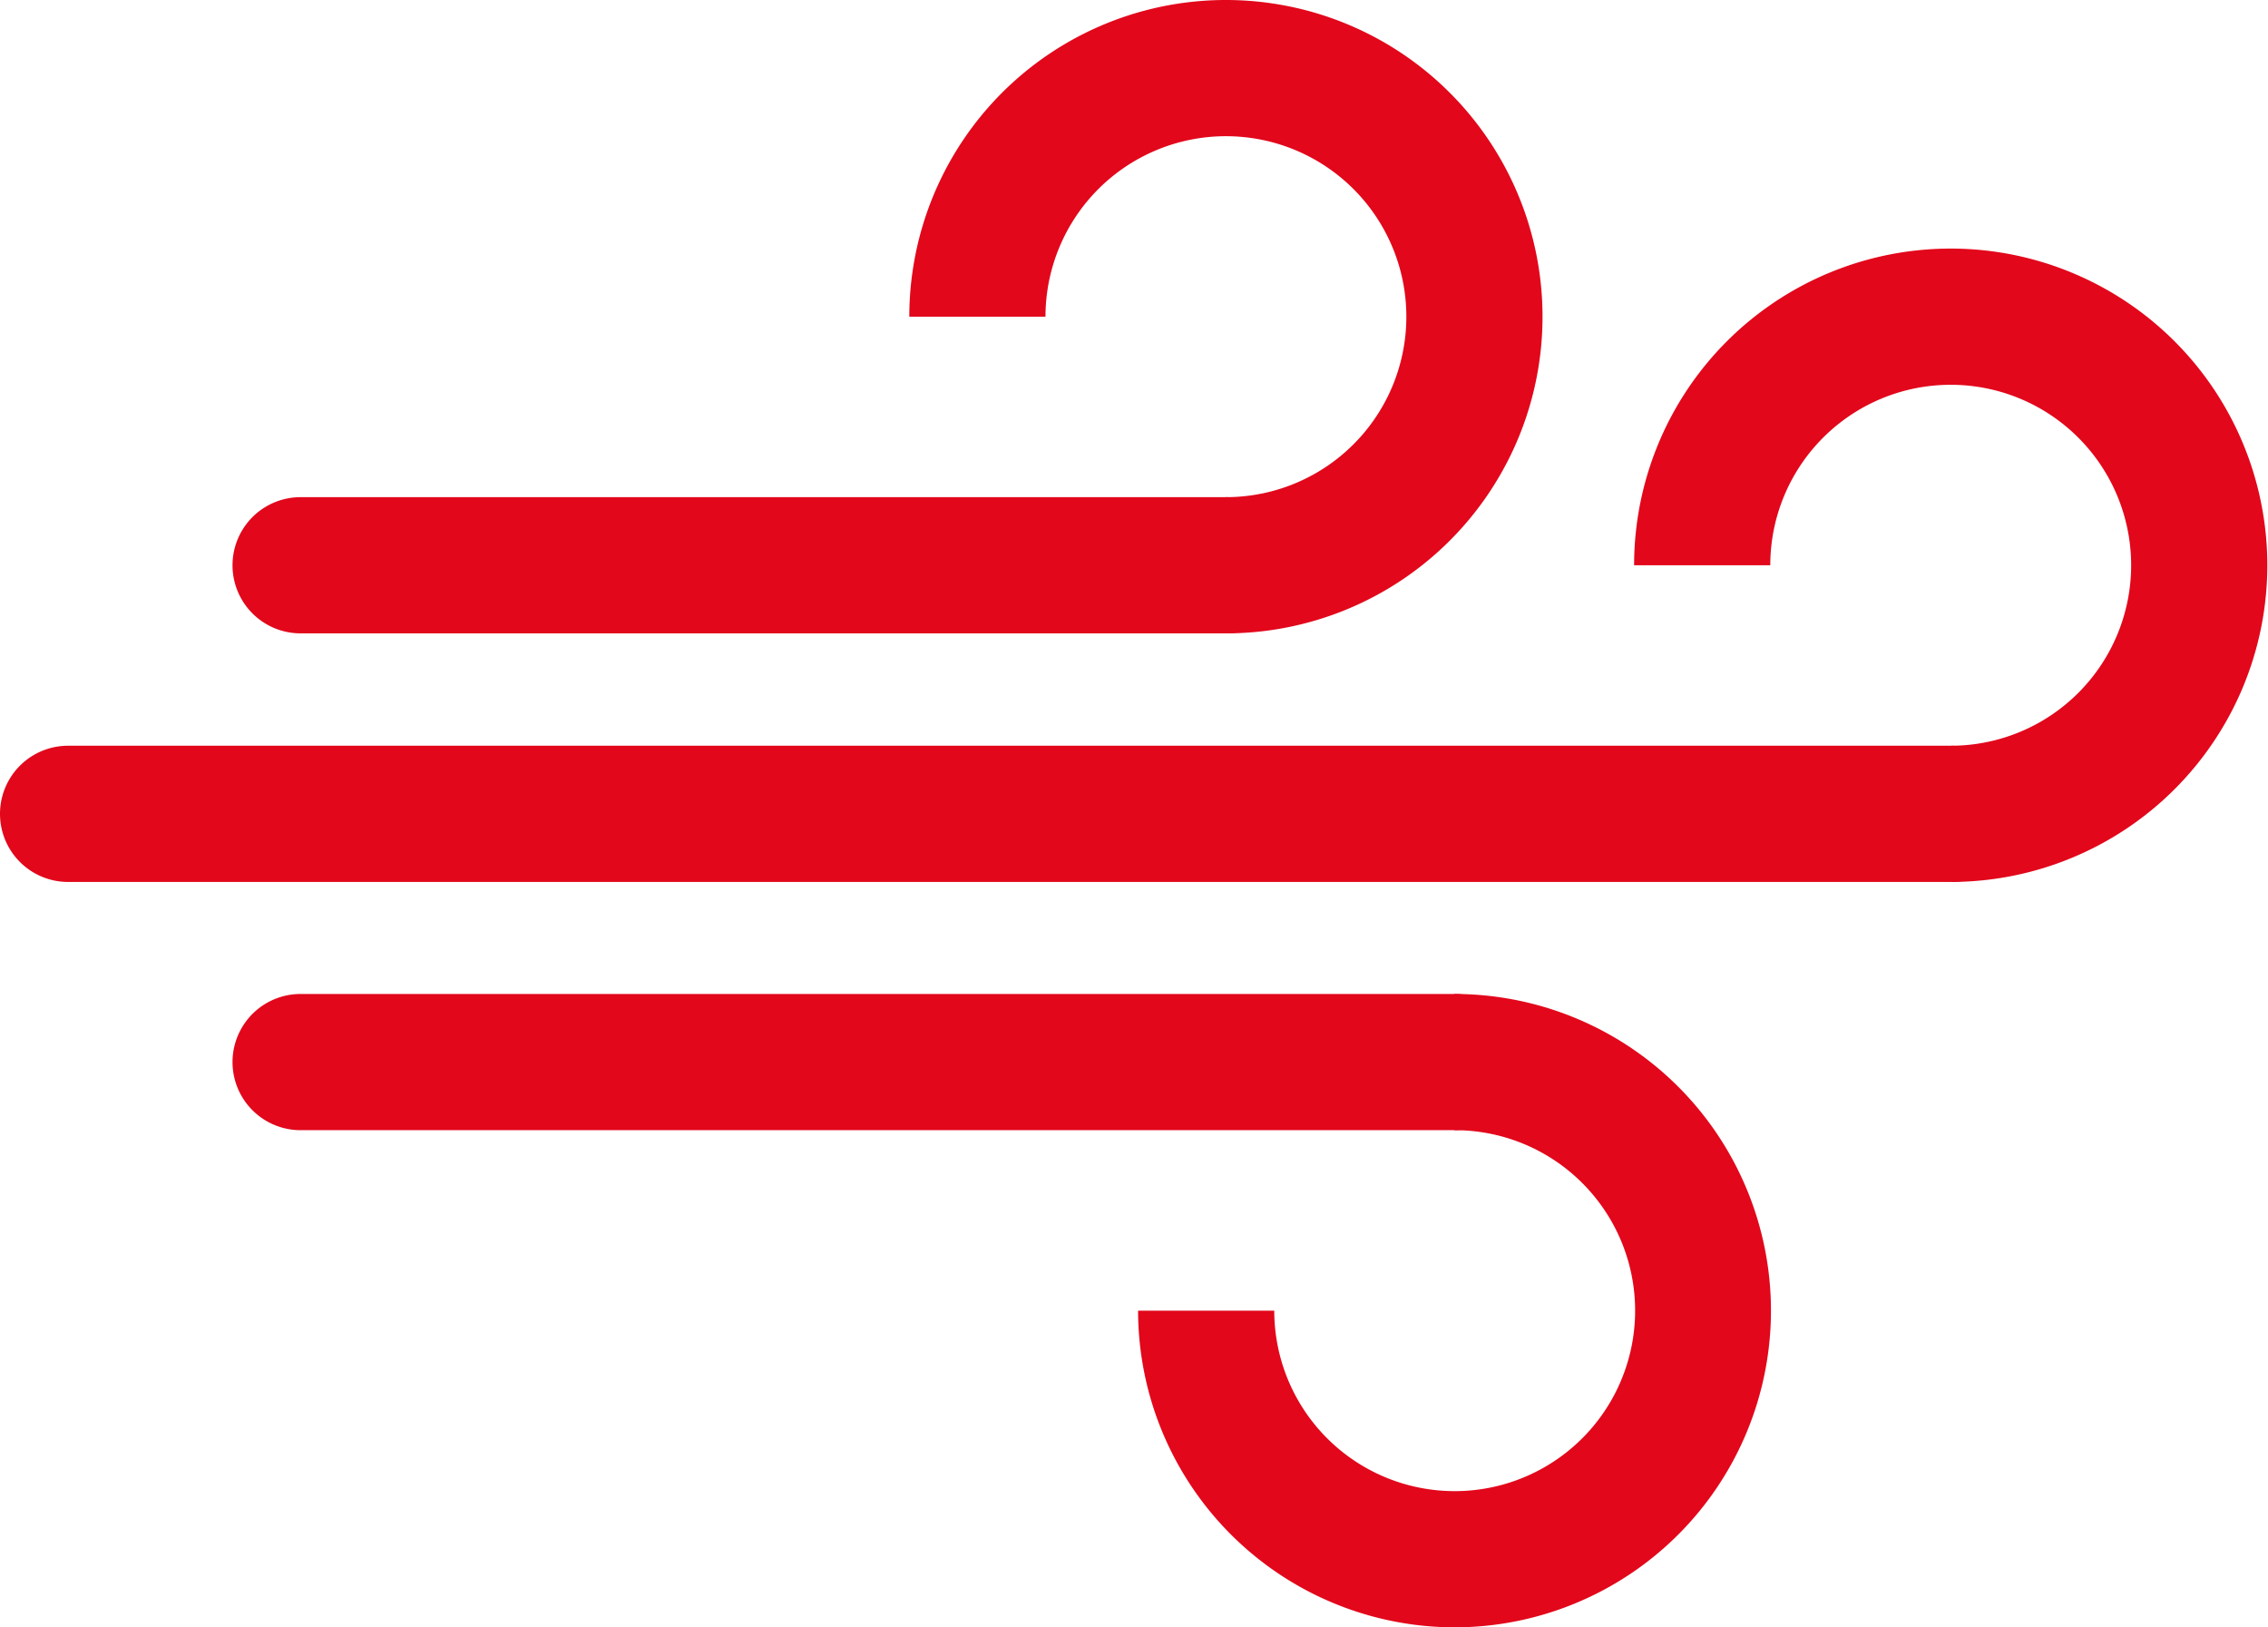
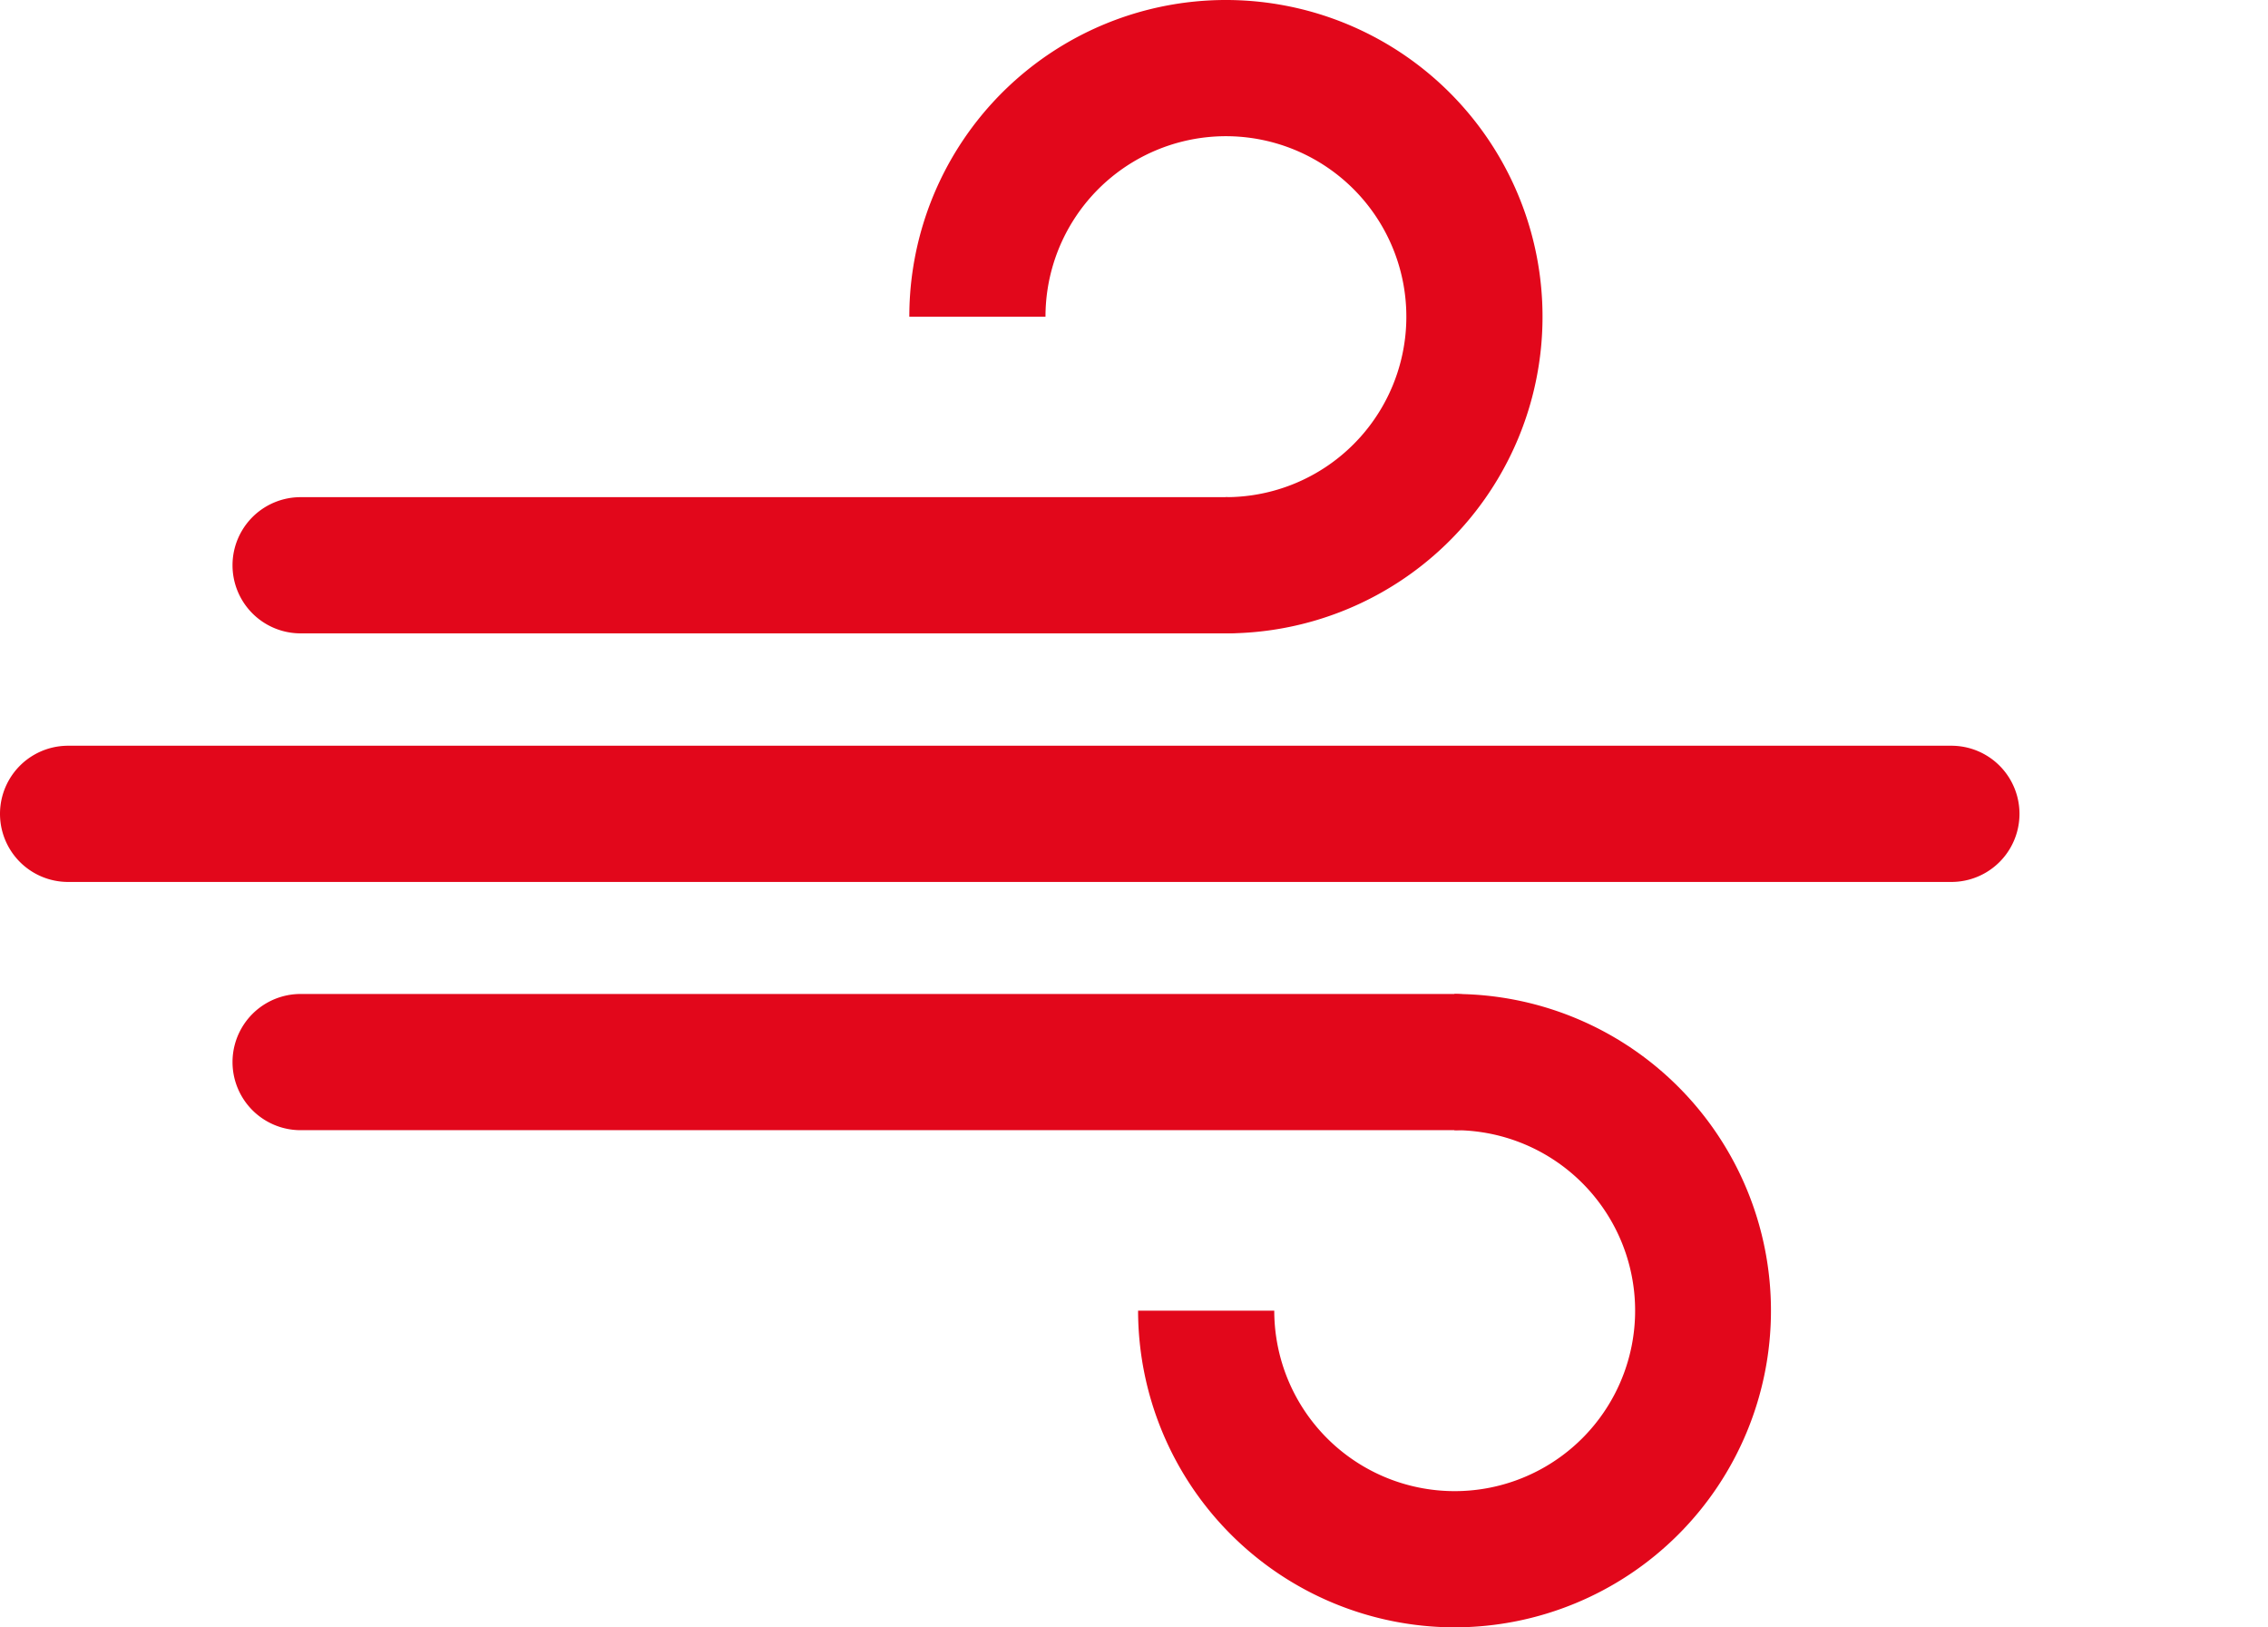
<svg xmlns="http://www.w3.org/2000/svg" viewBox="0 0 66.62 47.79">
  <defs>
    <style>.cls-1{fill:#e2071b;}</style>
  </defs>
  <g id="Layer_2" data-name="Layer 2">
    <g id="Ebene_2" data-name="Ebene 2">
      <path class="cls-1" d="M36,18.6H8.83a2,2,0,0,1,0-4H36a2,2,0,0,1,0,4Z" />
      <path class="cls-1" d="M36,18.6v-4a5.3,5.3,0,1,0-5.29-5.3h-4A9.3,9.3,0,1,1,36,18.6Z" />
      <path class="cls-1" d="M42.72,33.19H8.83a2,2,0,0,1,0-4H42.72a2,2,0,1,1,0,4Z" />
      <path class="cls-1" d="M42.72,47.79a9.31,9.31,0,0,1-9.29-9.3h4a5.3,5.3,0,1,0,5.29-5.3v-4a9.3,9.3,0,1,1,0,18.6Z" />
      <path class="cls-1" d="M57.32,25.9H2a2,2,0,0,1,0-4H57.32a2,2,0,0,1,0,4Z" />
-       <path class="cls-1" d="M57.32,25.9v-4A5.3,5.3,0,1,0,52,16.6H48a9.3,9.3,0,1,1,9.3,9.3Z" />
    </g>
  </g>
</svg>